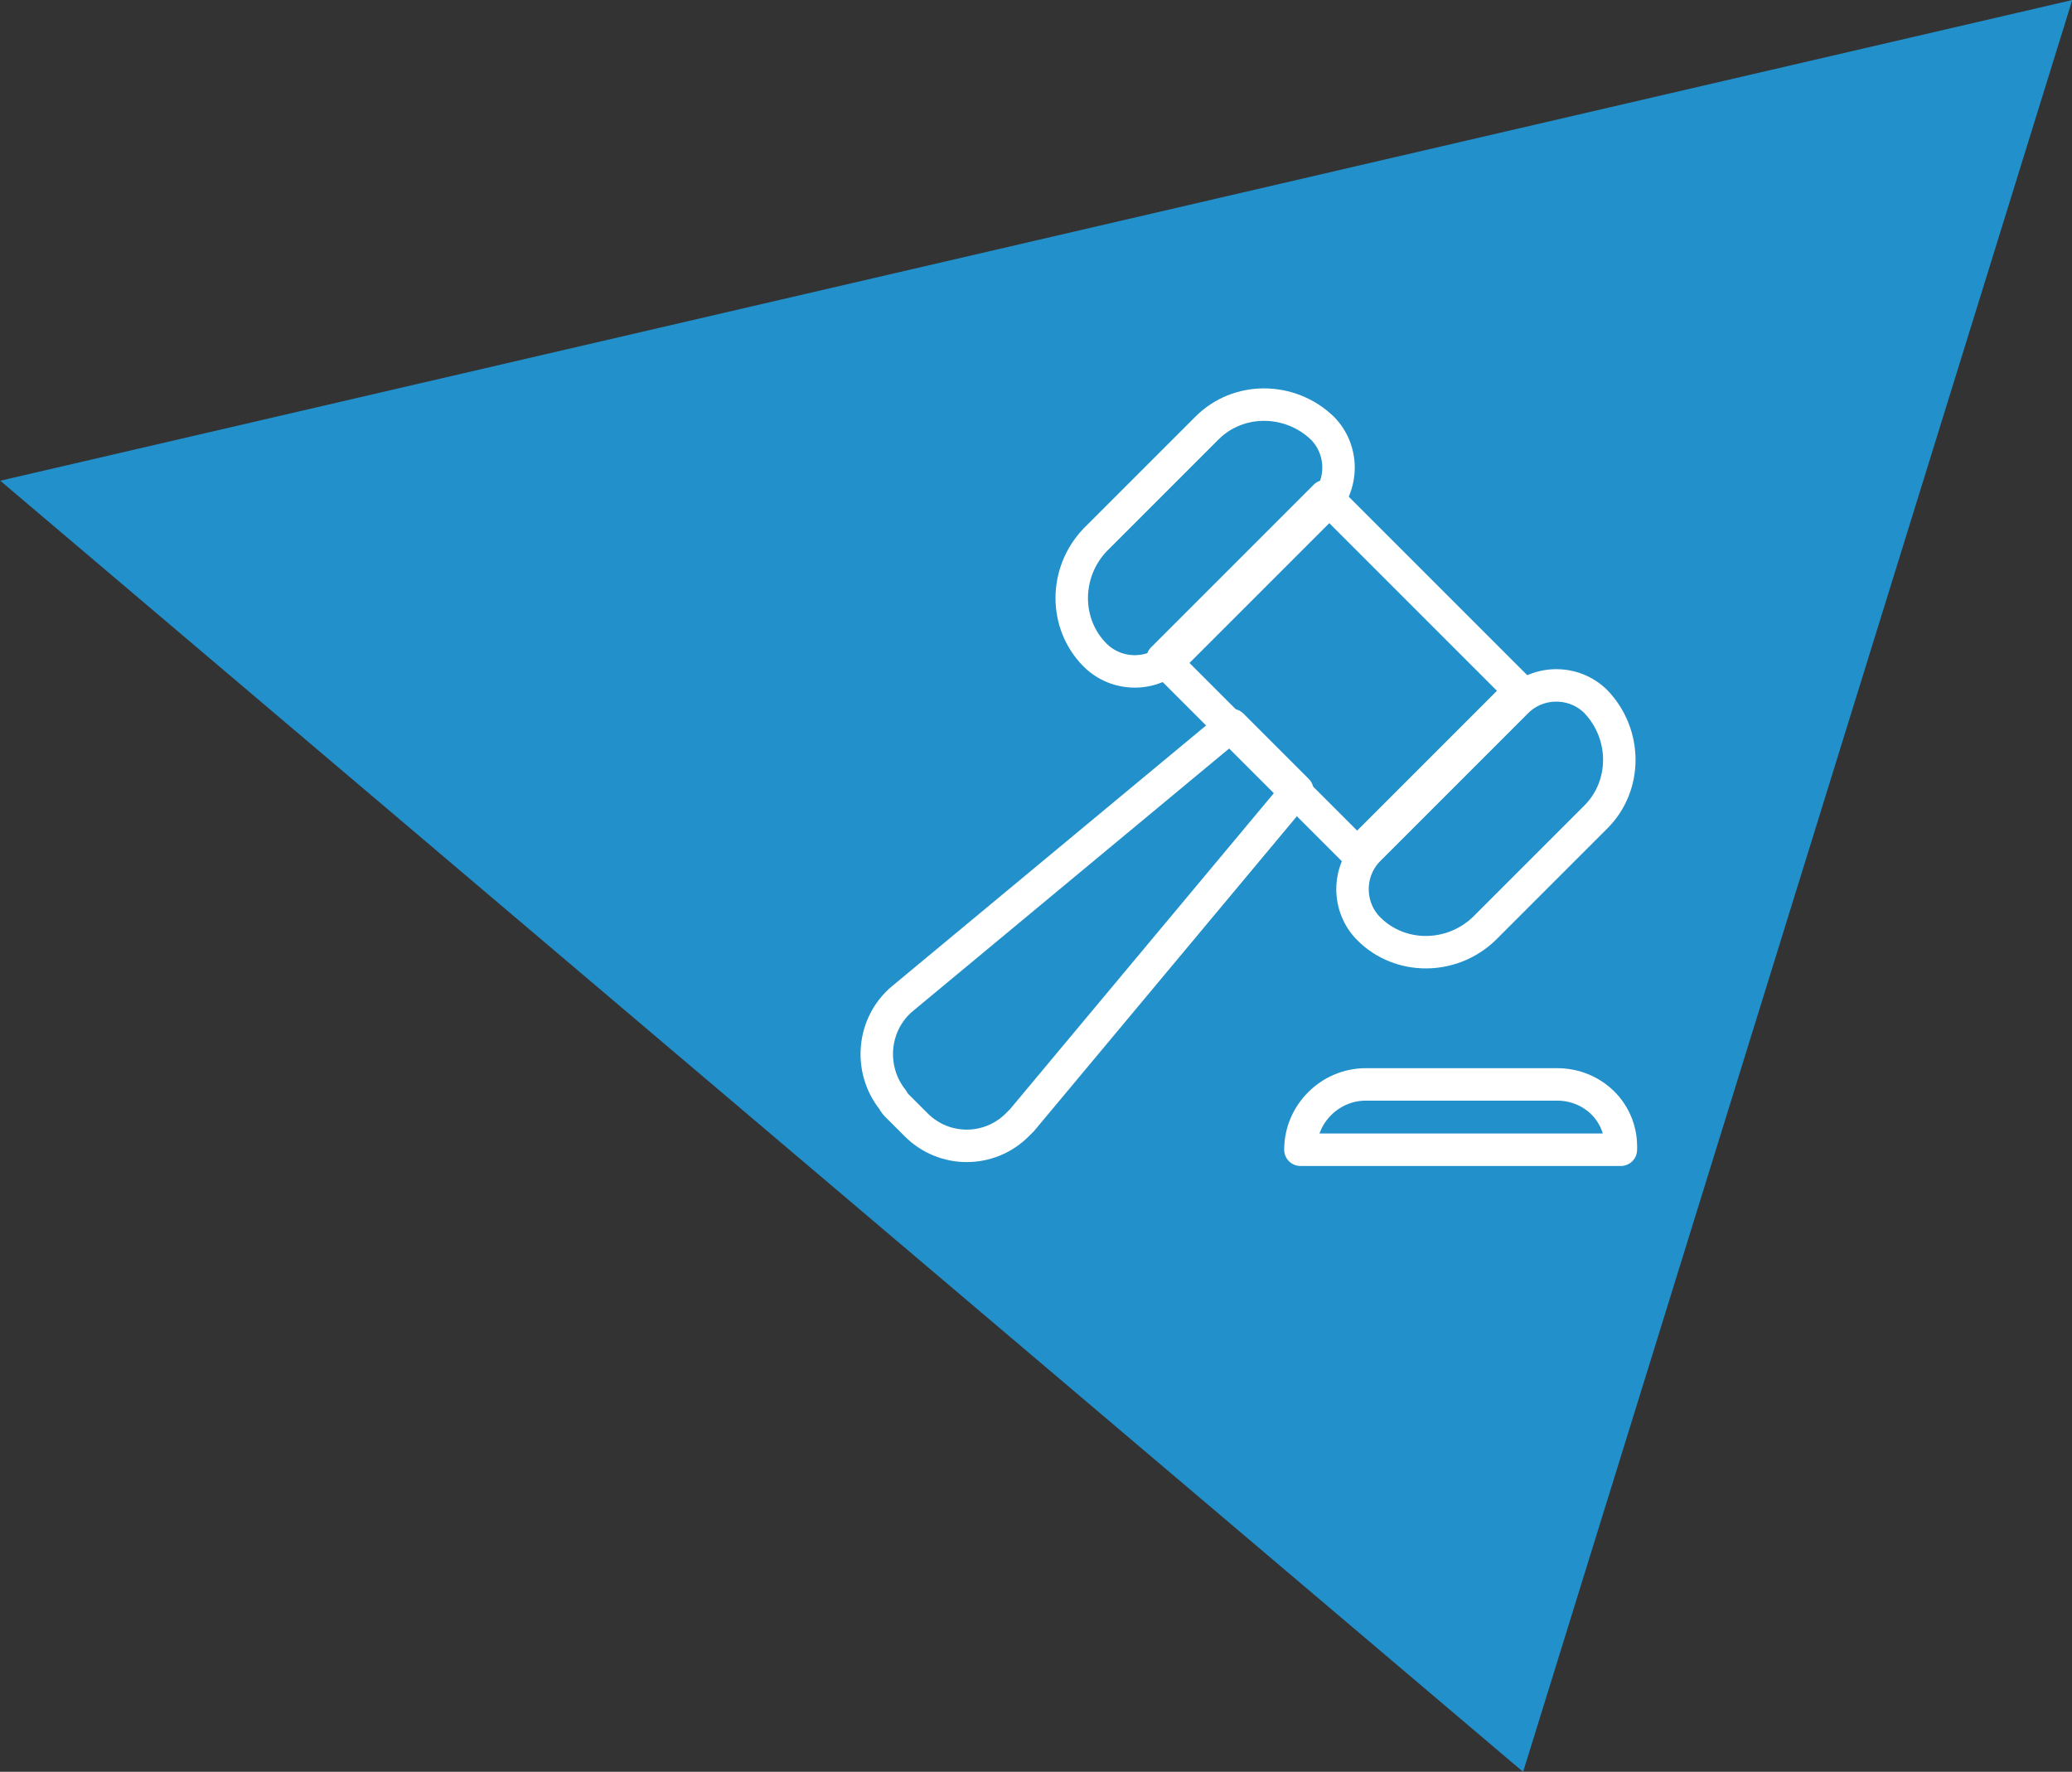
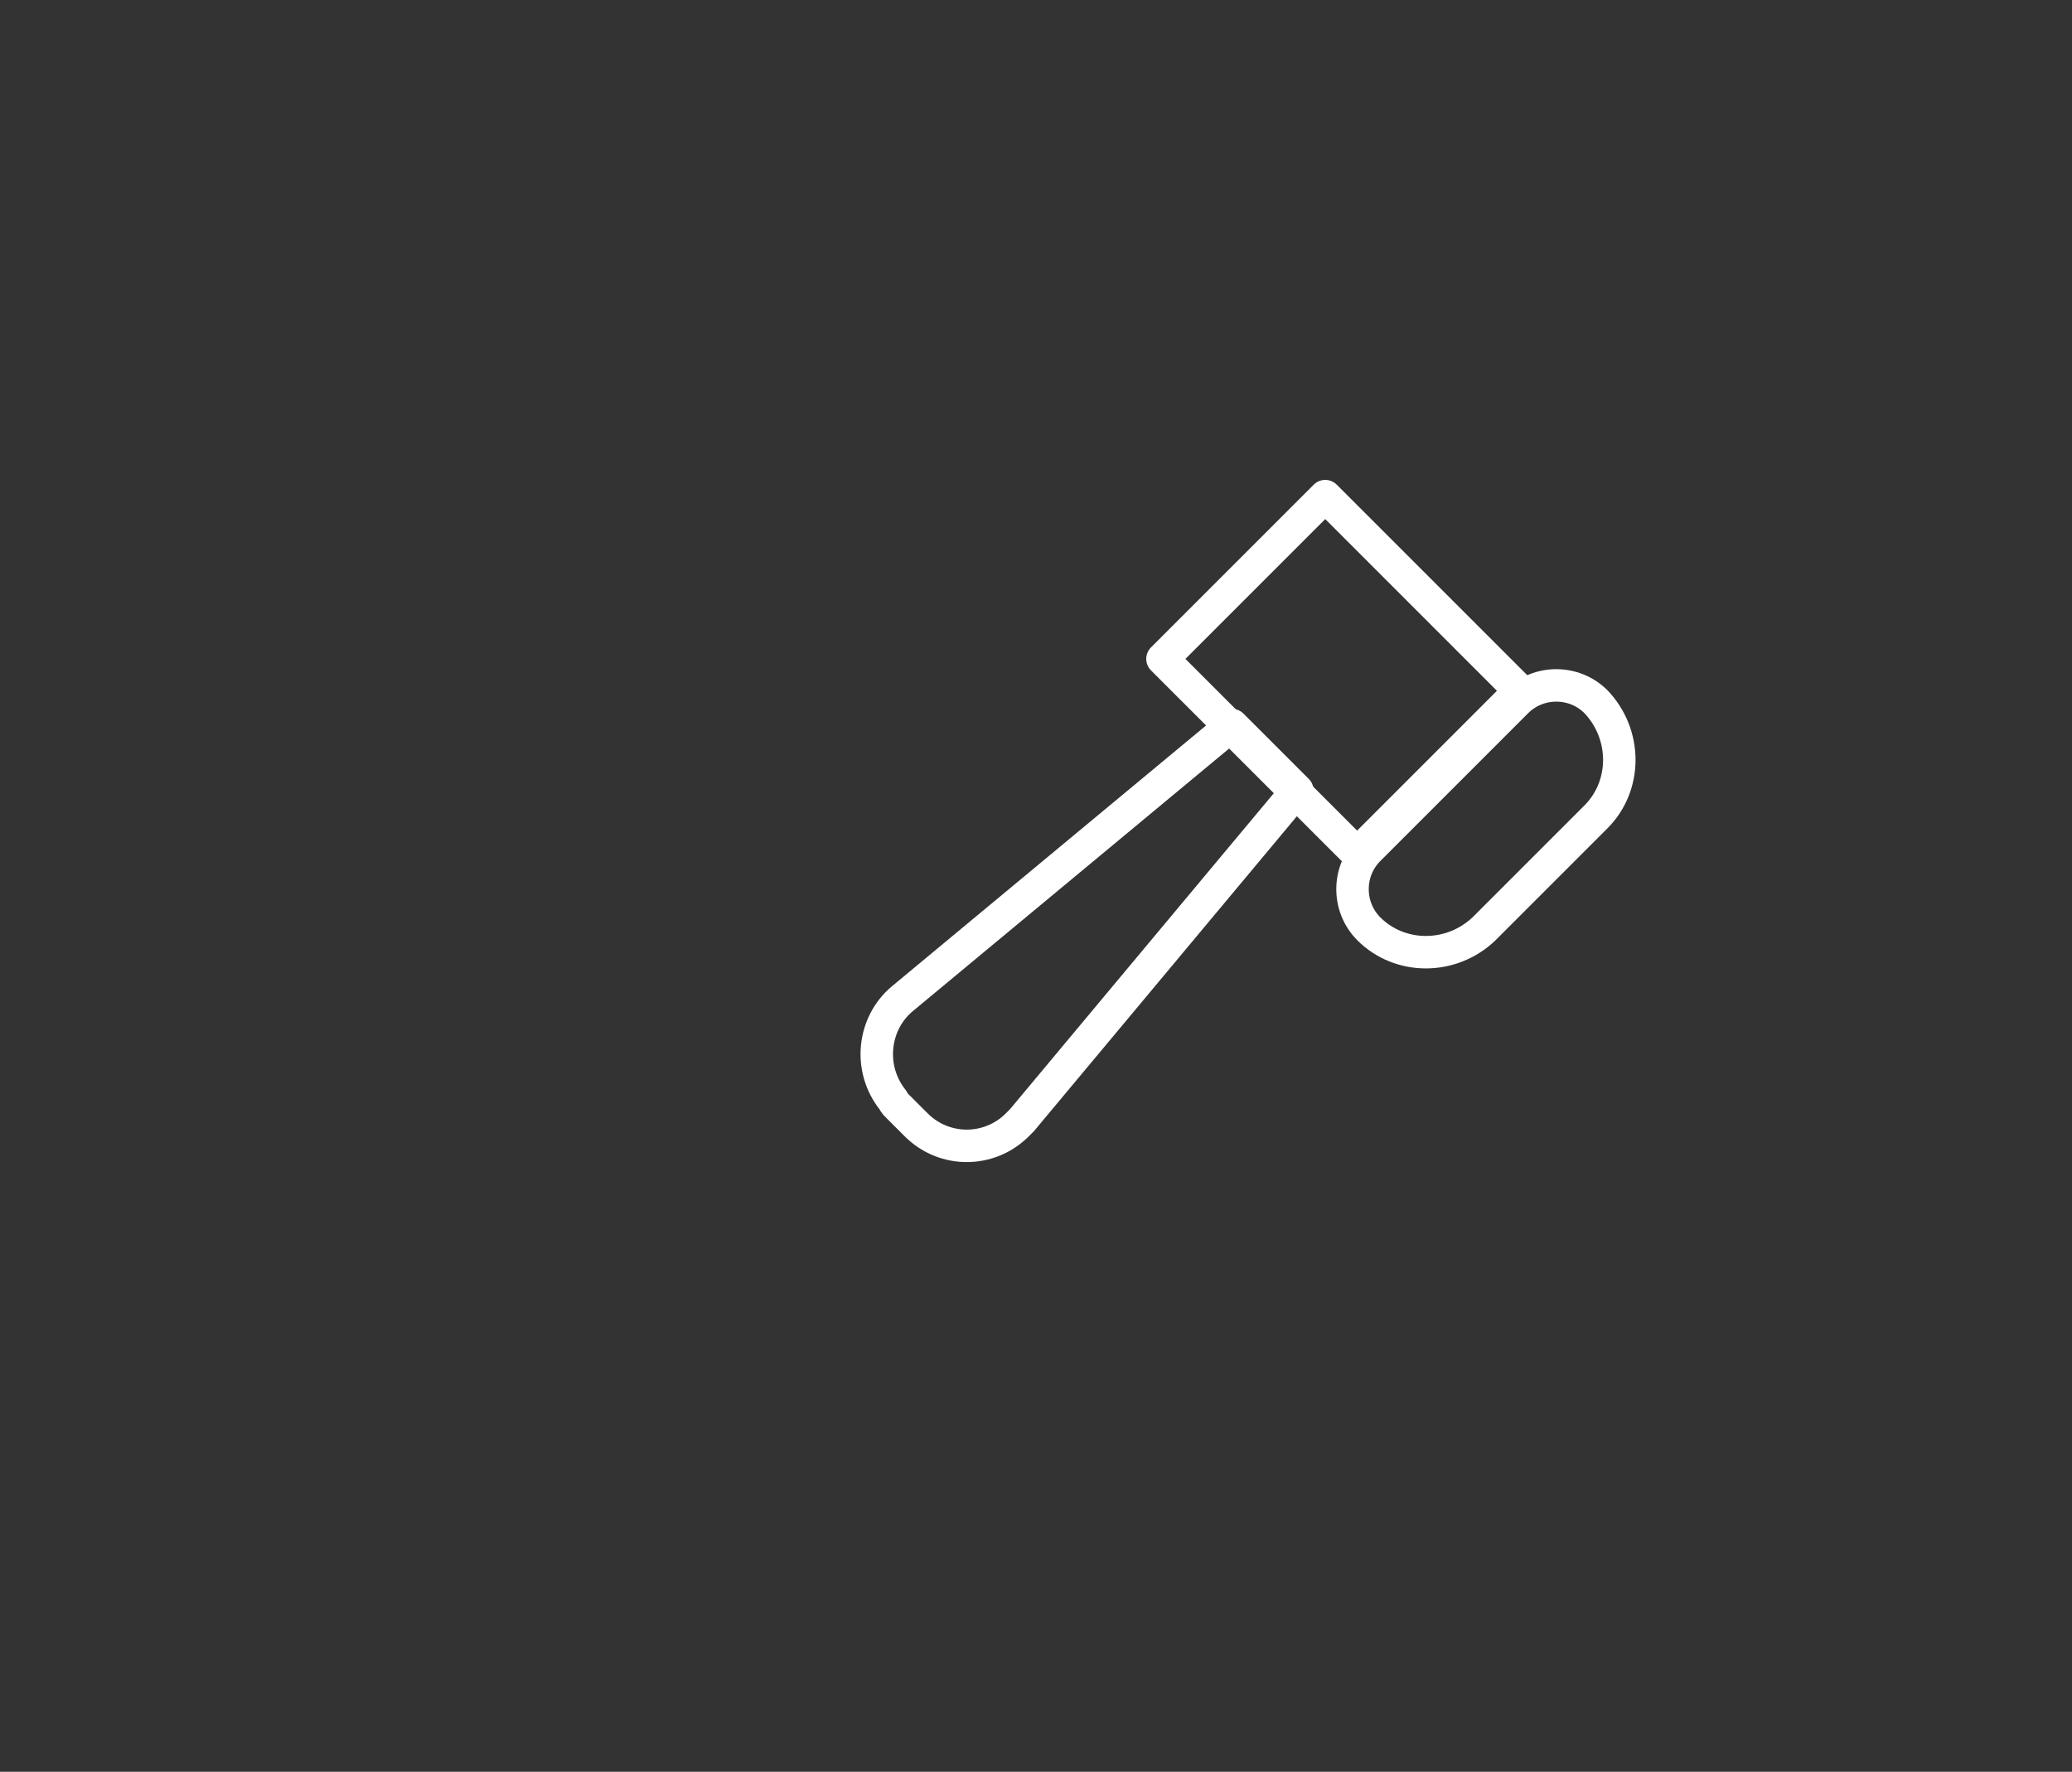
<svg xmlns="http://www.w3.org/2000/svg" version="1.1" id="Layer_1" x="0px" y="0px" viewBox="0 0 133.2 113.9" style="enable-background:new 0 0 133.2 113.9;" xml:space="preserve">
  <rect x="0" y="0" width="133.2" height="113.9" fill="#333333" stroke="none" />
  <style type="text/css">
	.st0{fill:#2190CB;}
	.st1{fill:none;stroke:#FFFFFF;stroke-width:2.087;stroke-linecap:round;stroke-linejoin:round;}
	.st2{fill:none;stroke:#FFFFFF;stroke-width:2.087;stroke-linecap:round;stroke-linejoin:round;stroke-miterlimit:3.999;}
</style>
  <g id="Group_54" transform="translate(-1650.685 -1563.097)">
-     <path id="Polygon_2_copy_6" class="st0" d="M1783.9,1563.1l-133.2,30.9l97.9,83L1783.9,1563.1z" />
    <g id="Vector_Smart_Object">
      <g id="Vector_Smart_Object-2" transform="translate(1505.383 -515.192)">
        <g id="Group_24">
          <path id="Path_62" class="st1" d="M203,2149.4l1.2,1.2c1.8,1.8,4.7,1.8,6.5,0c0.1-0.1,0.2-0.2,0.3-0.3l17.7-21.2l-4.2-4.2      l-21.2,17.6c-1.9,1.6-2.2,4.5-0.6,6.5C202.8,2149.2,202.9,2149.3,203,2149.4z" />
          <rect id="Rectangle_5" x="224.4" y="2113" transform="matrix(0.707 -0.707 0.707 0.707 -1432.51 785.406)" class="st2" width="14.8" height="17.7" />
          <path id="Path_63" class="st1" d="M242.8,2123.4l-9.5,9.5c-1.4,1.4-1.4,3.7,0,5.1c0,0,0,0,0,0l0,0c2,2,5.3,2,7.4,0l7.2-7.2      c2-2,2-5.3,0-7.4c0,0,0,0,0,0l0,0C246.5,2122,244.2,2122,242.8,2123.4z" />
-           <path id="Path_64" class="st1" d="M230.3,2110.9l-9.5,9.5c-1.4,1.4-3.7,1.4-5.1,0l0,0c-2-2-2-5.3,0-7.4c0,0,0,0,0,0l7.2-7.2      c2-2,5.3-2,7.4,0l0,0C231.7,2107.2,231.7,2109.5,230.3,2110.9z" />
-           <path id="Path_65" class="st1" d="M245.4,2148h-12.3c-2.3,0-4.2,1.9-4.2,4.2c0,0,0,0,0,0h20.6      C249.6,2149.8,247.7,2148,245.4,2148C245.4,2148,245.4,2148,245.4,2148z" />
        </g>
      </g>
    </g>
  </g>
</svg>